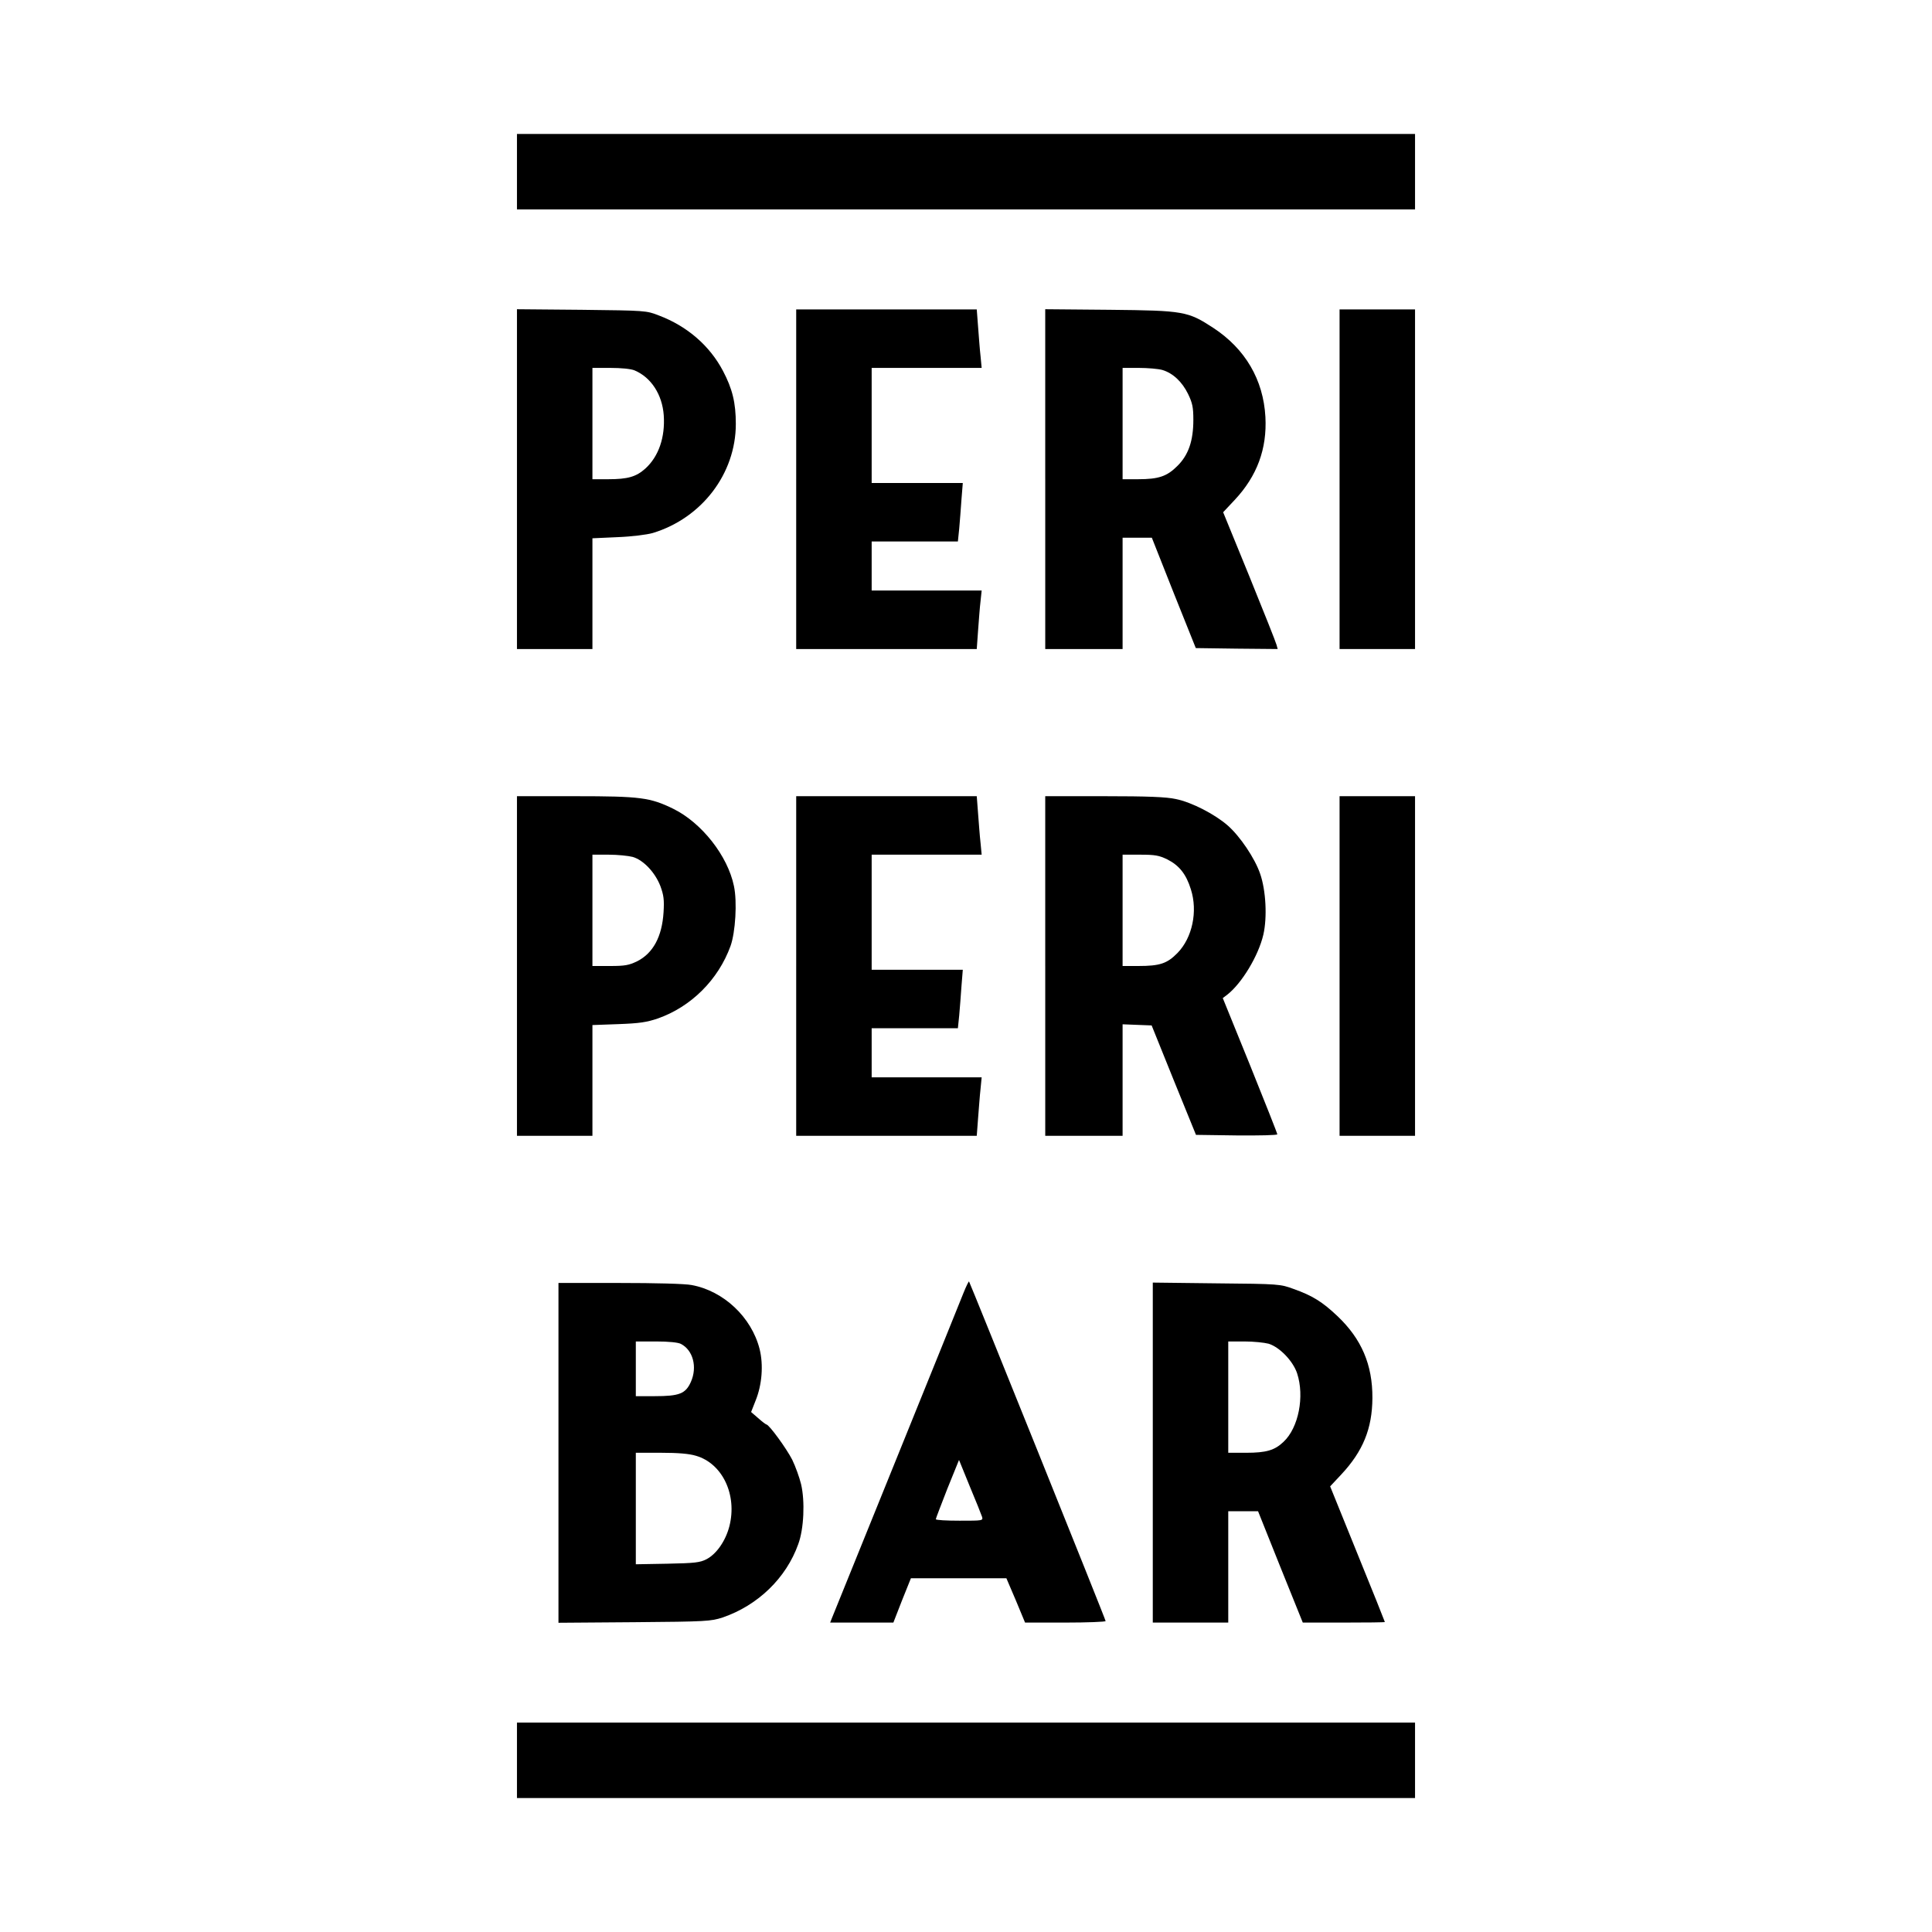
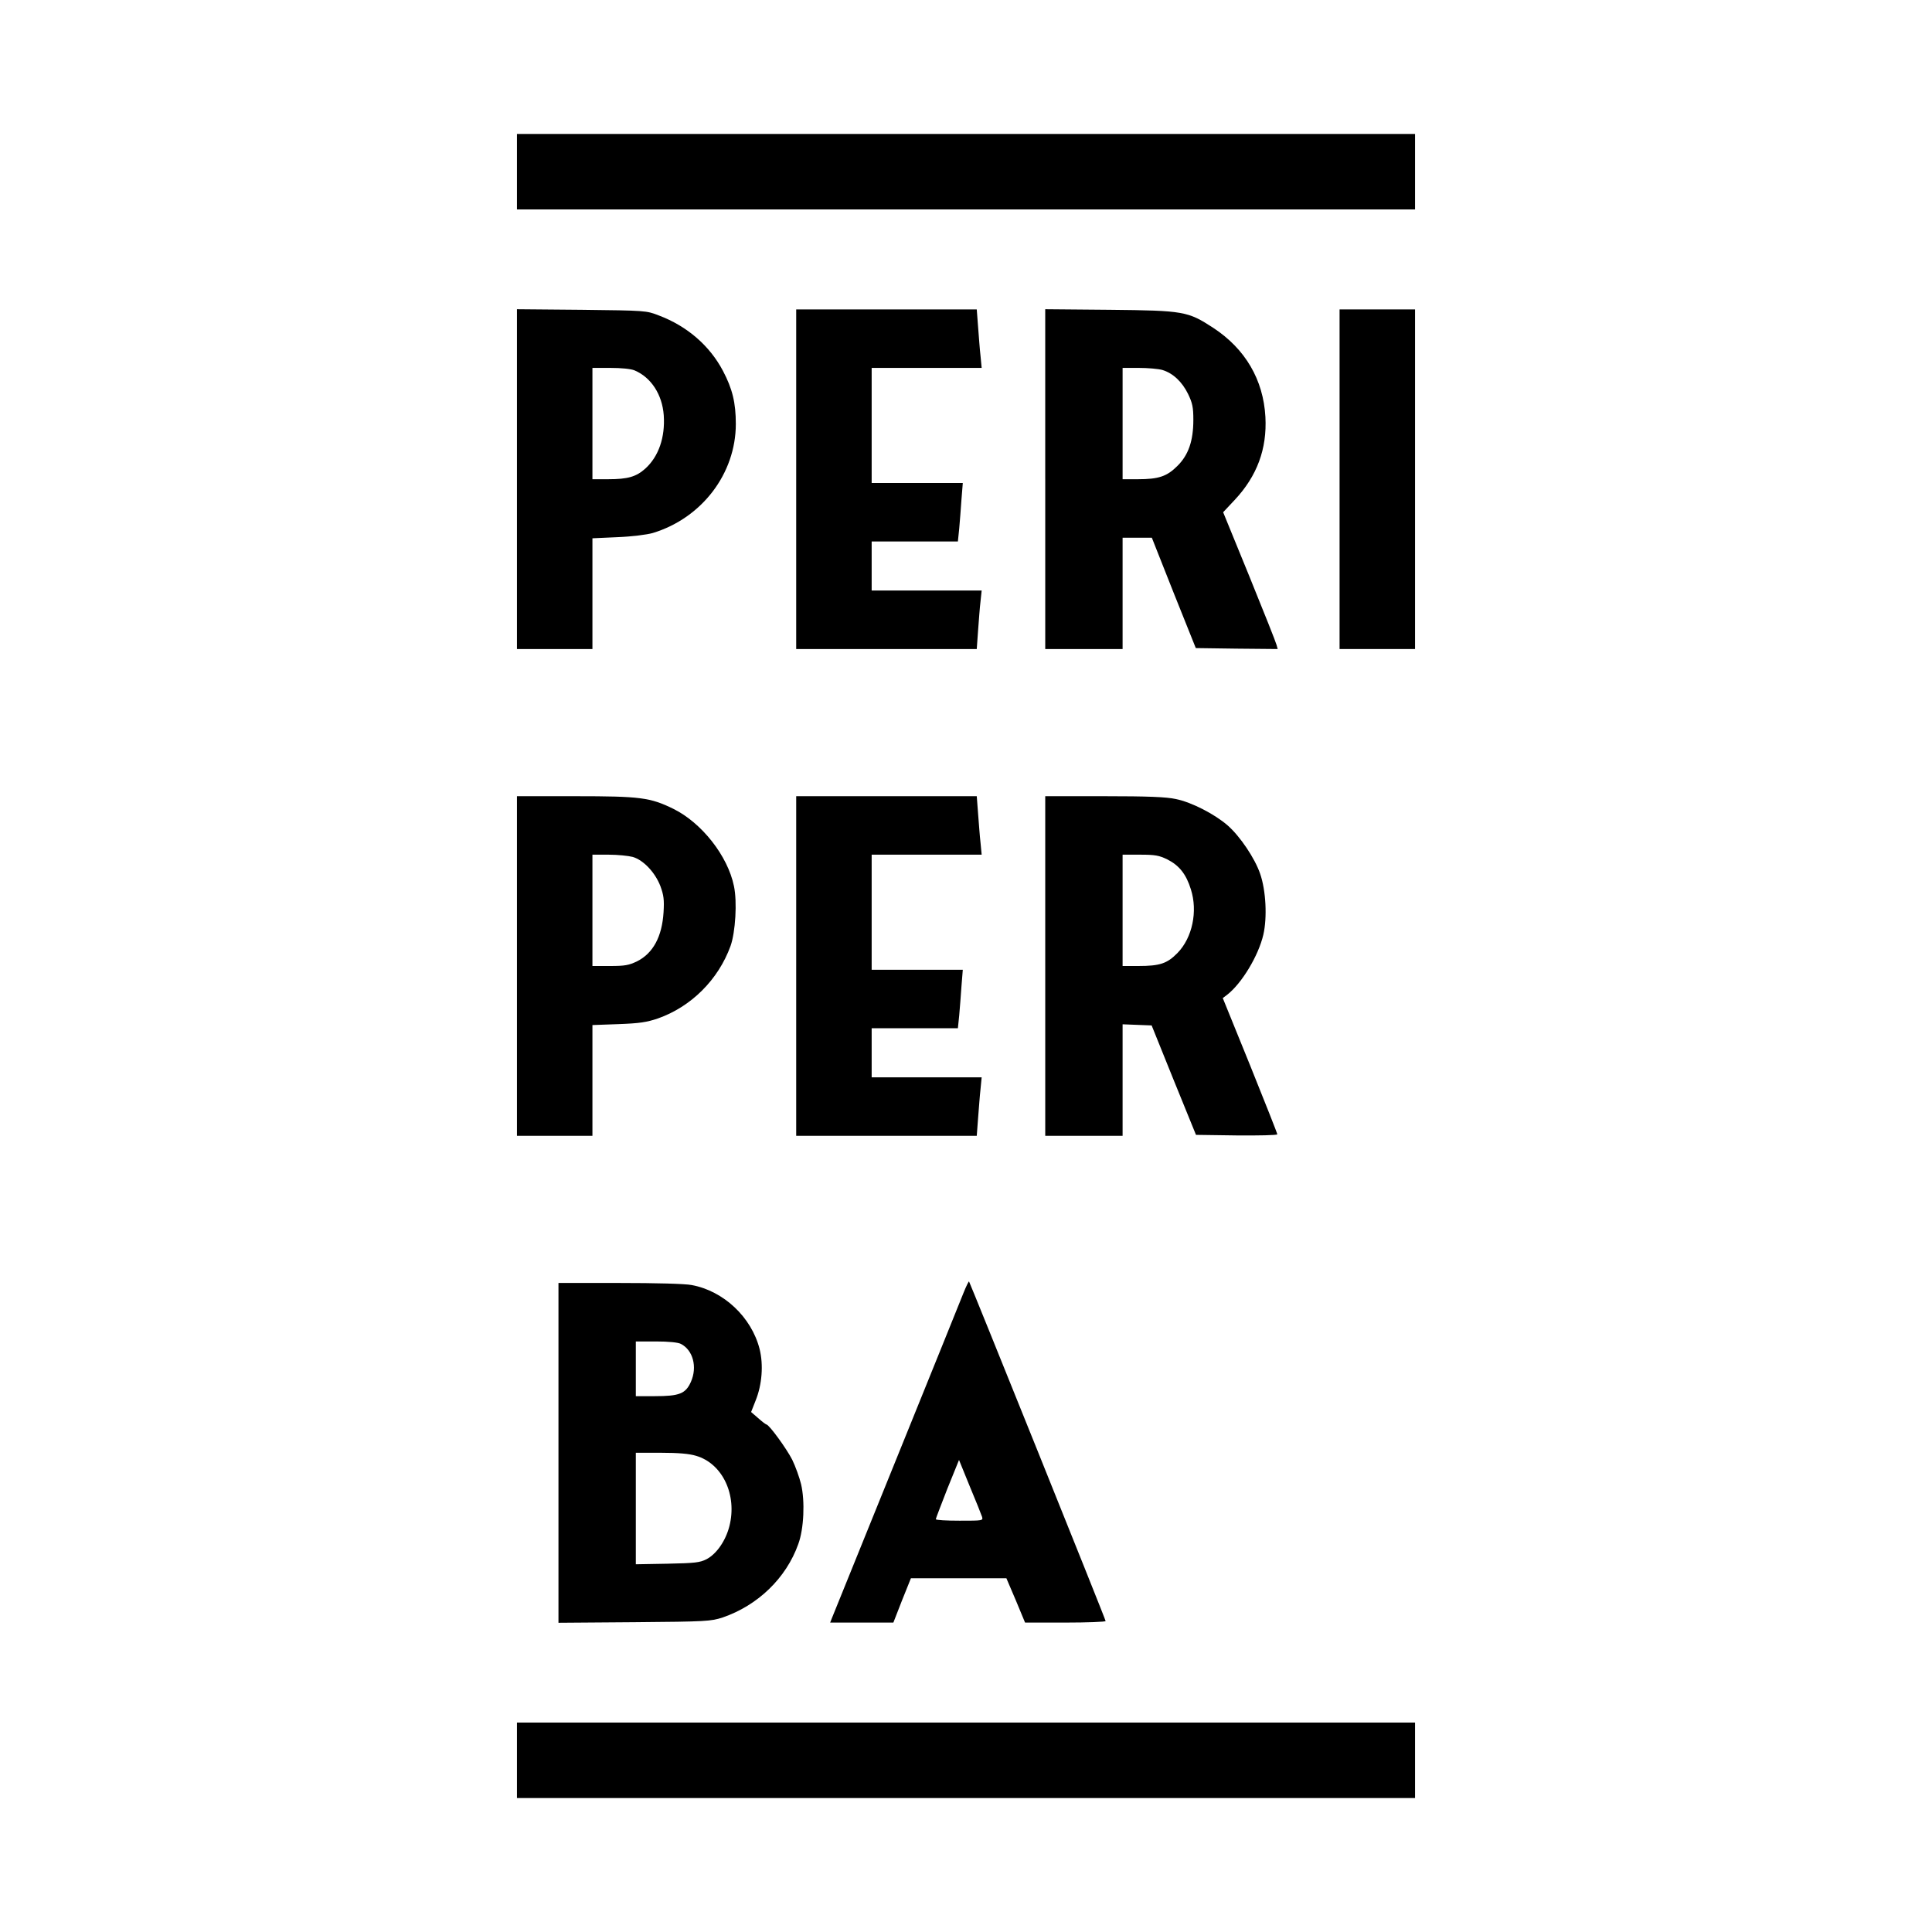
<svg xmlns="http://www.w3.org/2000/svg" version="1.0" width="1024pt" height="1024pt" viewBox="0 0 1024 1024" preserveAspectRatio="xMidYMid meet">
  <g transform="translate(0,1024) scale(0.1,-0.1)" fill="#000000" stroke="none">
    <path d="M2740 9330 l0 -200 2380 0 2380 0 0 200 0 200 -2380 0 -2380 0 0 -200z" />
    <path d="M2740 7701 l0 -901 200 0 200 0 0 294 0 293 133 6 c77 3 155 13 187 22 260 79 440 315 440 578 0 112 -18 186 -68 281 -70 133 -189 237 -340 294 -67 26 -69 26 -409 30 l-343 3 0 -900z m623 576 c88 -37 147 -128 155 -238 8 -117 -27 -218 -97 -282 -49 -44 -93 -57 -198 -57 l-83 0 0 295 0 295 95 0 c58 0 108 -5 128 -13z" />
    <path d="M4220 7700 l0 -900 479 0 478 0 7 98 c4 53 9 123 13 155 l6 57 -292 0 -291 0 0 130 0 130 229 0 228 0 7 68 c3 37 9 106 12 155 l7 87 -242 0 -241 0 0 305 0 305 291 0 292 0 -6 63 c-4 34 -9 104 -13 155 l-7 92 -478 0 -479 0 0 -900z" />
    <path d="M5540 7701 l0 -901 205 0 205 0 0 295 0 295 78 0 77 0 116 -293 117 -292 217 -3 217 -2 -6 22 c-3 13 -68 176 -144 363 l-139 340 61 65 c119 127 172 271 163 440 -11 198 -107 361 -276 472 -135 88 -155 92 -548 96 l-343 3 0 -900z m621 578 c56 -17 104 -62 136 -127 23 -48 28 -70 28 -137 0 -112 -26 -187 -85 -245 -55 -55 -99 -70 -209 -70 l-81 0 0 295 0 295 86 0 c48 0 104 -5 125 -11z" />
    <path d="M7100 7700 l0 -900 200 0 200 0 0 900 0 900 -200 0 -200 0 0 -900z" />
    <path d="M2740 5120 l0 -900 200 0 200 0 0 294 0 293 138 5 c112 4 150 10 209 30 176 62 320 205 385 384 26 73 36 234 18 318 -33 160 -171 335 -321 409 -123 60 -173 67 -521 67 l-308 0 0 -900z m614 578 c57 -17 118 -82 146 -154 18 -49 21 -73 17 -139 -8 -129 -55 -217 -140 -260 -44 -21 -64 -25 -144 -25 l-93 0 0 295 0 295 86 0 c48 0 105 -6 128 -12z" />
    <path d="M4220 5120 l0 -900 479 0 478 0 7 93 c4 50 9 120 13 155 l6 62 -292 0 -291 0 0 130 0 130 229 0 228 0 7 68 c3 37 9 106 12 155 l7 87 -242 0 -241 0 0 305 0 305 291 0 292 0 -6 63 c-4 34 -9 104 -13 155 l-7 92 -478 0 -479 0 0 -900z" />
    <path d="M5540 5120 l0 -900 205 0 205 0 0 295 0 296 77 -3 77 -3 117 -290 118 -290 215 -3 c119 -1 216 1 216 6 0 5 -65 169 -144 365 l-145 357 25 19 c76 60 164 205 190 317 21 91 14 234 -17 323 -28 82 -106 198 -172 256 -69 60 -191 123 -275 140 -50 11 -147 15 -379 15 l-313 0 0 -900z m647 565 c63 -32 100 -78 125 -159 37 -116 8 -256 -71 -337 -55 -56 -93 -69 -208 -69 l-83 0 0 295 0 295 93 0 c80 0 100 -4 144 -25z" />
-     <path d="M7100 5120 l0 -900 200 0 200 0 0 900 0 900 -200 0 -200 0 0 -900z" />
    <path d="M5107 3388 c-14 -35 -174 -432 -357 -883 -183 -451 -336 -830 -341 -842 l-9 -23 168 0 167 0 46 118 47 117 253 0 253 0 50 -117 49 -118 213 0 c118 0 214 4 214 8 0 9 -719 1794 -724 1800 -2 1 -15 -25 -29 -60z m98 -1187 c6 -21 4 -21 -119 -21 -69 0 -126 3 -126 8 0 4 28 76 61 161 l62 153 57 -140 c32 -76 61 -149 65 -161z" />
    <path d="M2960 2539 l0 -900 403 3 c383 3 405 5 467 25 187 64 337 209 401 389 30 81 36 227 15 317 -9 37 -30 95 -47 130 -30 59 -123 187 -137 187 -4 1 -24 16 -44 34 l-37 32 24 61 c34 84 42 189 21 273 -43 169 -191 308 -360 339 -35 7 -192 11 -383 11 l-323 0 0 -901z m649 578 c64 -33 88 -122 53 -201 -28 -63 -61 -76 -192 -76 l-100 0 0 145 0 145 108 0 c65 0 116 -5 131 -13z m80 -593 c141 -41 219 -208 177 -373 -20 -78 -68 -147 -121 -175 -35 -18 -61 -21 -207 -24 l-168 -3 0 295 0 296 133 0 c92 0 150 -5 186 -16z" />
-     <path d="M6110 2541 l0 -901 200 0 200 0 0 295 0 295 79 0 79 0 118 -295 119 -295 218 0 c119 0 217 1 217 3 0 2 -65 165 -145 361 l-145 358 59 63 c115 123 164 243 165 405 1 177 -58 314 -186 435 -78 74 -132 108 -231 143 -71 26 -75 27 -409 30 l-338 4 0 -901z m614 577 c58 -18 129 -91 151 -157 40 -122 8 -288 -72 -363 -47 -45 -92 -58 -198 -58 l-95 0 0 295 0 295 86 0 c48 0 105 -6 128 -12z" />
    <path d="M2740 910 l0 -200 2380 0 2380 0 0 200 0 200 -2380 0 -2380 0 0 -200z" />
  </g>
</svg>